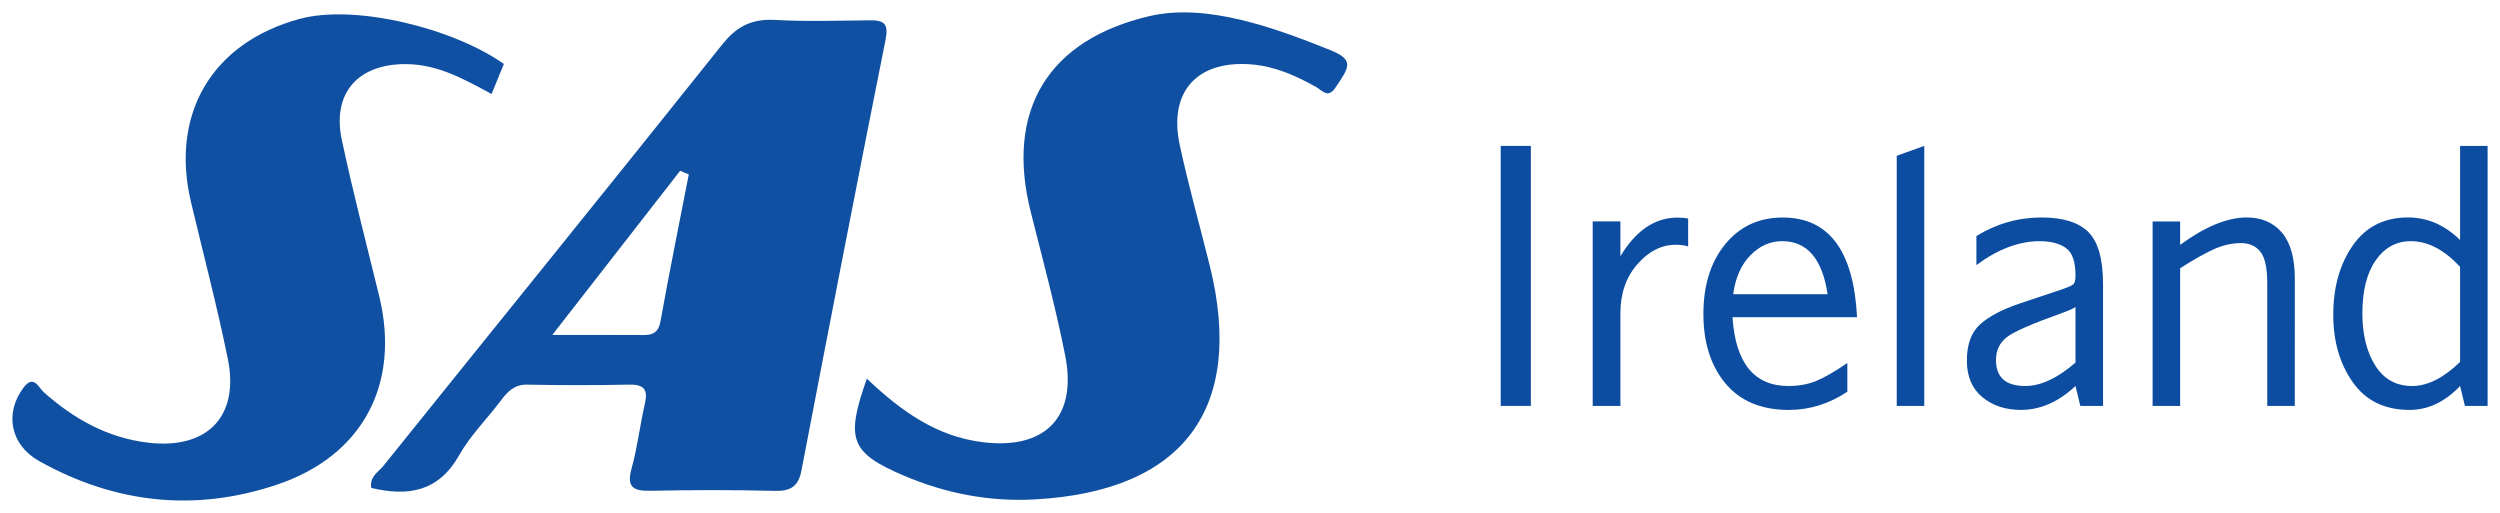
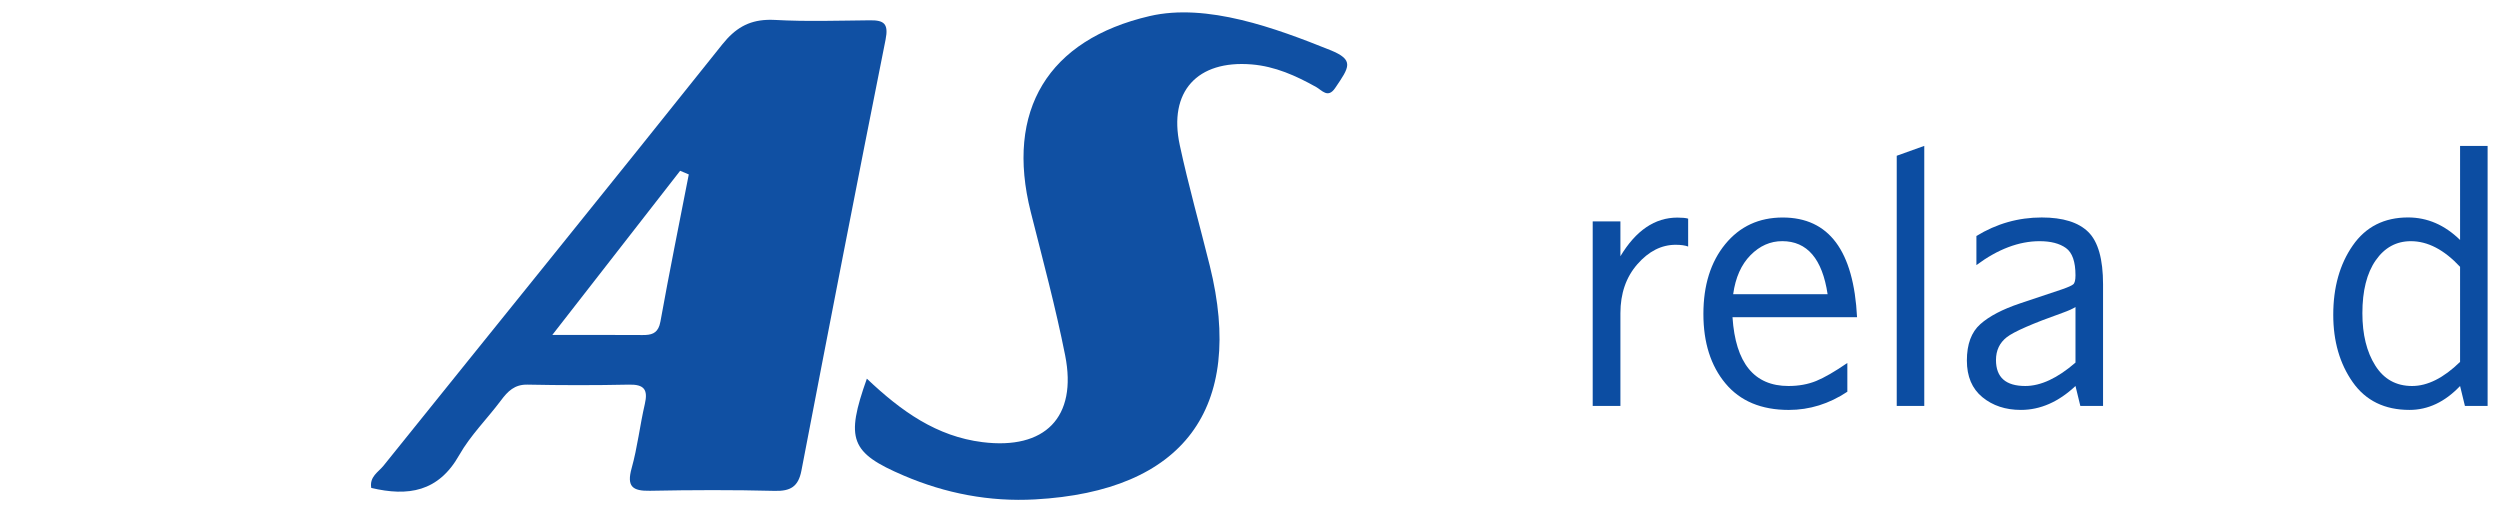
<svg xmlns="http://www.w3.org/2000/svg" xmlns:ns1="http://www.inkscape.org/namespaces/inkscape" xmlns:ns2="http://sodipodi.sourceforge.net/DTD/sodipodi-0.dtd" width="100.681mm" height="20.656mm" viewBox="0 0 100.681 20.656" version="1.1" id="svg2607" ns1:version="0.92.0 r15299" ns2:docname="sas ireland.svg">
  <defs id="defs2601" />
  <ns2:namedview id="base" pagecolor="#ffffff" bordercolor="#666666" borderopacity="1.0" ns1:pageopacity="0.0" ns1:pageshadow="2" ns1:zoom="2.3808957" ns1:cx="188.37449" ns1:cy="37.144721" ns1:document-units="mm" ns1:current-layer="layer1" showgrid="false" fit-margin-top="0" fit-margin-left="0" fit-margin-right="0" fit-margin-bottom="0" ns1:window-width="1280" ns1:window-height="744" ns1:window-x="-4" ns1:window-y="-4" ns1:window-maximized="1" />
  <g ns1:label="Layer 1" ns1:groupmode="layer" id="layer1" transform="translate(-80.183,-194.702)">
    <g id="g2661" transform="translate(0.5,-0.5)">
-       <path id="path2528" d="m 110.564,196.003 c -0.743,0.033 -1.274,0.339 -1.789,0.983 -4.527,5.676 -9.101,11.316 -13.65,16.975 -0.202,0.251 -0.569,0.437 -0.491,0.891 1.483,0.35 2.704,0.163 3.543,-1.322 0.45,-0.795 1.126,-1.461 1.68,-2.201 0.274,-0.367 0.545,-0.647 1.065,-0.637 1.364,0.028 2.73,0.029 4.094,0 0.609,-0.013 0.77,0.202 0.636,0.781 -0.199,0.856 -0.295,1.739 -0.531,2.583 -0.207,0.742 0.033,0.925 0.741,0.911 1.672,-0.033 3.346,-0.039 5.018,0.004 0.641,0.016 0.955,-0.172 1.079,-0.82 1.112,-5.787 2.234,-11.573 3.388,-17.352 0.127,-0.637 -0.057,-0.785 -0.624,-0.779 -1.277,0.012 -2.556,0.056 -3.829,-0.015 -0.115,-0.006 -0.226,-0.007 -0.332,-0.003 z m -3.489,6.077 c 0.116,0.049 0.232,0.098 0.347,0.147 v 0 0 c -0.192,0.986 -0.388,1.972 -0.581,2.958 -3e-5,1.5e-4 2e-5,0 0,0 -0.193,0.986 -0.382,1.974 -0.56,2.963 -0.011,0.059 -0.024,0.111 -0.039,0.158 -5e-5,1.3e-4 3e-5,0 0,0 -0.109,0.33 -0.339,0.392 -0.681,0.389 -1.131,-0.008 -2.263,-0.003 -3.636,-0.003 8e-5,-1e-4 -8e-5,0 0,0 1.804,-2.317 3.478,-4.465 5.151,-6.614 z" style="clip-rule:evenodd;fill:#1050a3;fill-rule:evenodd;stroke-width:0.265" ns1:connector-curvature="0" />
-       <path style="clip-rule:evenodd;fill:#1050a3;fill-rule:evenodd;stroke-width:0.265" ns1:connector-curvature="0" d="m 99.481,198.988 c -1.081,-0.581 -2.149,-1.194 -3.437,-1.204 -1.934,-0.016 -2.996,1.159 -2.596,3.048 0.447,2.109 0.996,4.197 1.506,6.293 0.865,3.556 -0.67,6.442 -4.13,7.6 -3.314,1.109 -6.524,0.745 -9.564,-0.954 -1.171,-0.655 -1.402,-1.943 -0.623,-2.968 0.404,-0.532 0.603,0.012 0.808,0.194 1.216,1.079 2.576,1.843 4.215,2.034 2.367,0.276 3.671,-1.055 3.198,-3.375 -0.43,-2.113 -0.98,-4.201 -1.48,-6.3 -0.85,-3.569 0.843,-6.434 4.368,-7.392 2.238,-0.608 6.189,0.373 8.229,1.814 z" id="path2530" />
+       <path id="path2528" d="m 110.564,196.003 c -0.743,0.033 -1.274,0.339 -1.789,0.983 -4.527,5.676 -9.101,11.316 -13.65,16.975 -0.202,0.251 -0.569,0.437 -0.491,0.891 1.483,0.35 2.704,0.163 3.543,-1.322 0.45,-0.795 1.126,-1.461 1.68,-2.201 0.274,-0.367 0.545,-0.647 1.065,-0.637 1.364,0.028 2.73,0.029 4.094,0 0.609,-0.013 0.77,0.202 0.636,0.781 -0.199,0.856 -0.295,1.739 -0.531,2.583 -0.207,0.742 0.033,0.925 0.741,0.911 1.672,-0.033 3.346,-0.039 5.018,0.004 0.641,0.016 0.955,-0.172 1.079,-0.82 1.112,-5.787 2.234,-11.573 3.388,-17.352 0.127,-0.637 -0.057,-0.785 -0.624,-0.779 -1.277,0.012 -2.556,0.056 -3.829,-0.015 -0.115,-0.006 -0.226,-0.007 -0.332,-0.003 z m -3.489,6.077 c 0.116,0.049 0.232,0.098 0.347,0.147 v 0 0 c -0.192,0.986 -0.388,1.972 -0.581,2.958 -3e-5,1.5e-4 2e-5,0 0,0 -0.193,0.986 -0.382,1.974 -0.56,2.963 -0.011,0.059 -0.024,0.111 -0.039,0.158 -5e-5,1.3e-4 3e-5,0 0,0 -0.109,0.33 -0.339,0.392 -0.681,0.389 -1.131,-0.008 -2.263,-0.003 -3.636,-0.003 8e-5,-1e-4 -8e-5,0 0,0 1.804,-2.317 3.478,-4.465 5.151,-6.614 " style="clip-rule:evenodd;fill:#1050a3;fill-rule:evenodd;stroke-width:0.265" ns1:connector-curvature="0" />
      <path style="clip-rule:evenodd;fill:#1050a3;fill-rule:evenodd;stroke-width:0.265" ns1:connector-curvature="0" d="m 114.594,210.452 c 1.397,1.325 2.814,2.326 4.654,2.556 2.515,0.315 3.827,-0.995 3.332,-3.491 -0.385,-1.942 -0.902,-3.857 -1.386,-5.778 -1.031,-4.09 0.694,-6.938 4.788,-7.89 2.31,-0.537 5.083,0.491 7.266,1.367 0.995,0.4 0.778,0.687 0.203,1.533 -0.291,0.427 -0.527,0.089 -0.766,-0.044 -0.813,-0.454 -1.648,-0.831 -2.595,-0.909 -2.188,-0.18 -3.359,1.091 -2.896,3.245 0.351,1.634 0.809,3.245 1.211,4.868 1.424,5.749 -1.059,9.075 -7.036,9.405 -1.834,0.102 -3.605,-0.239 -5.286,-0.958 -2.155,-0.92 -2.357,-1.461 -1.489,-3.906 z" id="path2532" />
-       <path style="fill:#0c4da2;stroke-width:0.265" ns1:connector-curvature="0" d="m 141.334,211.549 h -1.214 v -10.471 h 1.214 z" id="path2538" />
      <path style="fill:#0c4da2;stroke-width:0.265" ns1:connector-curvature="0" d="m 144.941,207.817 v 3.732 h -1.116 v -7.43 h 1.116 v 1.402 c 0.623,-1.037 1.388,-1.556 2.295,-1.556 0.195,0 0.339,0.014 0.433,0.042 v 1.123 c -0.126,-0.046 -0.293,-0.07 -0.502,-0.07 -0.572,0 -1.086,0.26 -1.542,0.781 -0.456,0.521 -0.684,1.179 -0.684,1.975 z" id="path2540" />
      <path style="fill:#0c4da2;stroke-width:0.265" ns1:connector-curvature="0" d="m 154.471,207.977 h -5.016 c 0.121,1.847 0.872,2.77 2.253,2.77 0.414,0 0.786,-0.068 1.116,-0.202 0.33,-0.135 0.749,-0.377 1.256,-0.725 v 1.158 c -0.735,0.488 -1.521,0.733 -2.358,0.733 -1.107,0 -1.957,-0.356 -2.55,-1.067 -0.593,-0.711 -0.889,-1.644 -0.889,-2.797 0,-1.158 0.293,-2.095 0.879,-2.811 0.586,-0.716 1.358,-1.074 2.316,-1.074 1.86,0 2.858,1.339 2.993,4.018 z m -1.186,-0.928 c -0.214,-1.423 -0.823,-2.135 -1.828,-2.135 -0.479,0 -0.905,0.188 -1.277,0.565 -0.372,0.377 -0.605,0.9 -0.698,1.57 h 3.802 z" id="path2542" />
      <path style="fill:#0c4da2;stroke-width:0.265" ns1:connector-curvature="0" d="m 157.178,211.549 h -1.109 v -10.074 l 1.109,-0.398 z" id="path2544" />
      <path style="fill:#0c4da2;stroke-width:0.265" ns1:connector-curvature="0" d="m 164.377,211.549 h -0.914 l -0.195,-0.802 c -0.684,0.642 -1.416,0.963 -2.198,0.963 -0.619,0 -1.136,-0.171 -1.552,-0.513 -0.416,-0.342 -0.624,-0.833 -0.624,-1.475 0,-0.656 0.18,-1.144 0.541,-1.465 0.36,-0.321 0.894,-0.6 1.601,-0.837 l 1.688,-0.565 c 0.242,-0.084 0.393,-0.151 0.453,-0.202 0.061,-0.051 0.091,-0.172 0.091,-0.363 0,-0.549 -0.128,-0.915 -0.384,-1.099 -0.256,-0.184 -0.609,-0.276 -1.06,-0.276 -0.832,0 -1.681,0.321 -2.546,0.963 v -1.172 c 0.814,-0.498 1.691,-0.746 2.63,-0.746 0.856,0 1.481,0.195 1.877,0.586 0.395,0.391 0.593,1.093 0.593,2.107 v 4.897 z m -1.109,-1.744 v -2.239 c -0.107,0.07 -0.277,0.147 -0.509,0.23 -1.218,0.433 -1.972,0.762 -2.26,0.987 -0.288,0.226 -0.433,0.532 -0.433,0.918 0,0.698 0.393,1.046 1.179,1.046 0.623,2.6e-4 1.298,-0.314 2.023,-0.942 z" id="path2546" />
-       <path style="fill:#0c4da2;stroke-width:0.265" ns1:connector-curvature="0" d="m 172.1,211.549 h -1.109 v -4.932 c 0,-0.623 -0.093,-1.05 -0.279,-1.28 -0.186,-0.23 -0.444,-0.345 -0.774,-0.345 -0.386,0 -0.769,0.09 -1.147,0.269 -0.379,0.179 -0.815,0.427 -1.308,0.743 v 5.546 h -1.109 v -7.43 h 1.109 v 0.942 c 1.005,-0.735 1.898,-1.102 2.679,-1.102 0.6,0 1.073,0.203 1.42,0.61 0.346,0.407 0.52,1.029 0.52,1.866 z" id="path2548" />
      <path style="fill:#0c4da2;stroke-width:0.265" ns1:connector-curvature="0" d="m 179.865,211.549 h -0.914 l -0.195,-0.802 c -0.609,0.642 -1.288,0.963 -2.037,0.963 -1,0 -1.762,-0.372 -2.285,-1.116 -0.524,-0.744 -0.785,-1.649 -0.785,-2.714 0,-1.107 0.261,-2.037 0.785,-2.791 0.523,-0.754 1.266,-1.13 2.229,-1.13 0.777,0 1.474,0.302 2.093,0.907 v -3.788 h 1.109 z m -1.109,-1.772 v -3.83 c -0.642,-0.688 -1.302,-1.032 -1.981,-1.032 -0.586,0 -1.058,0.257 -1.416,0.771 -0.358,0.514 -0.537,1.224 -0.537,2.131 0,0.856 0.173,1.558 0.52,2.107 0.346,0.549 0.841,0.823 1.482,0.823 0.623,0 1.267,-0.323 1.932,-0.97 z" id="path2550" />
    </g>
  </g>
</svg>